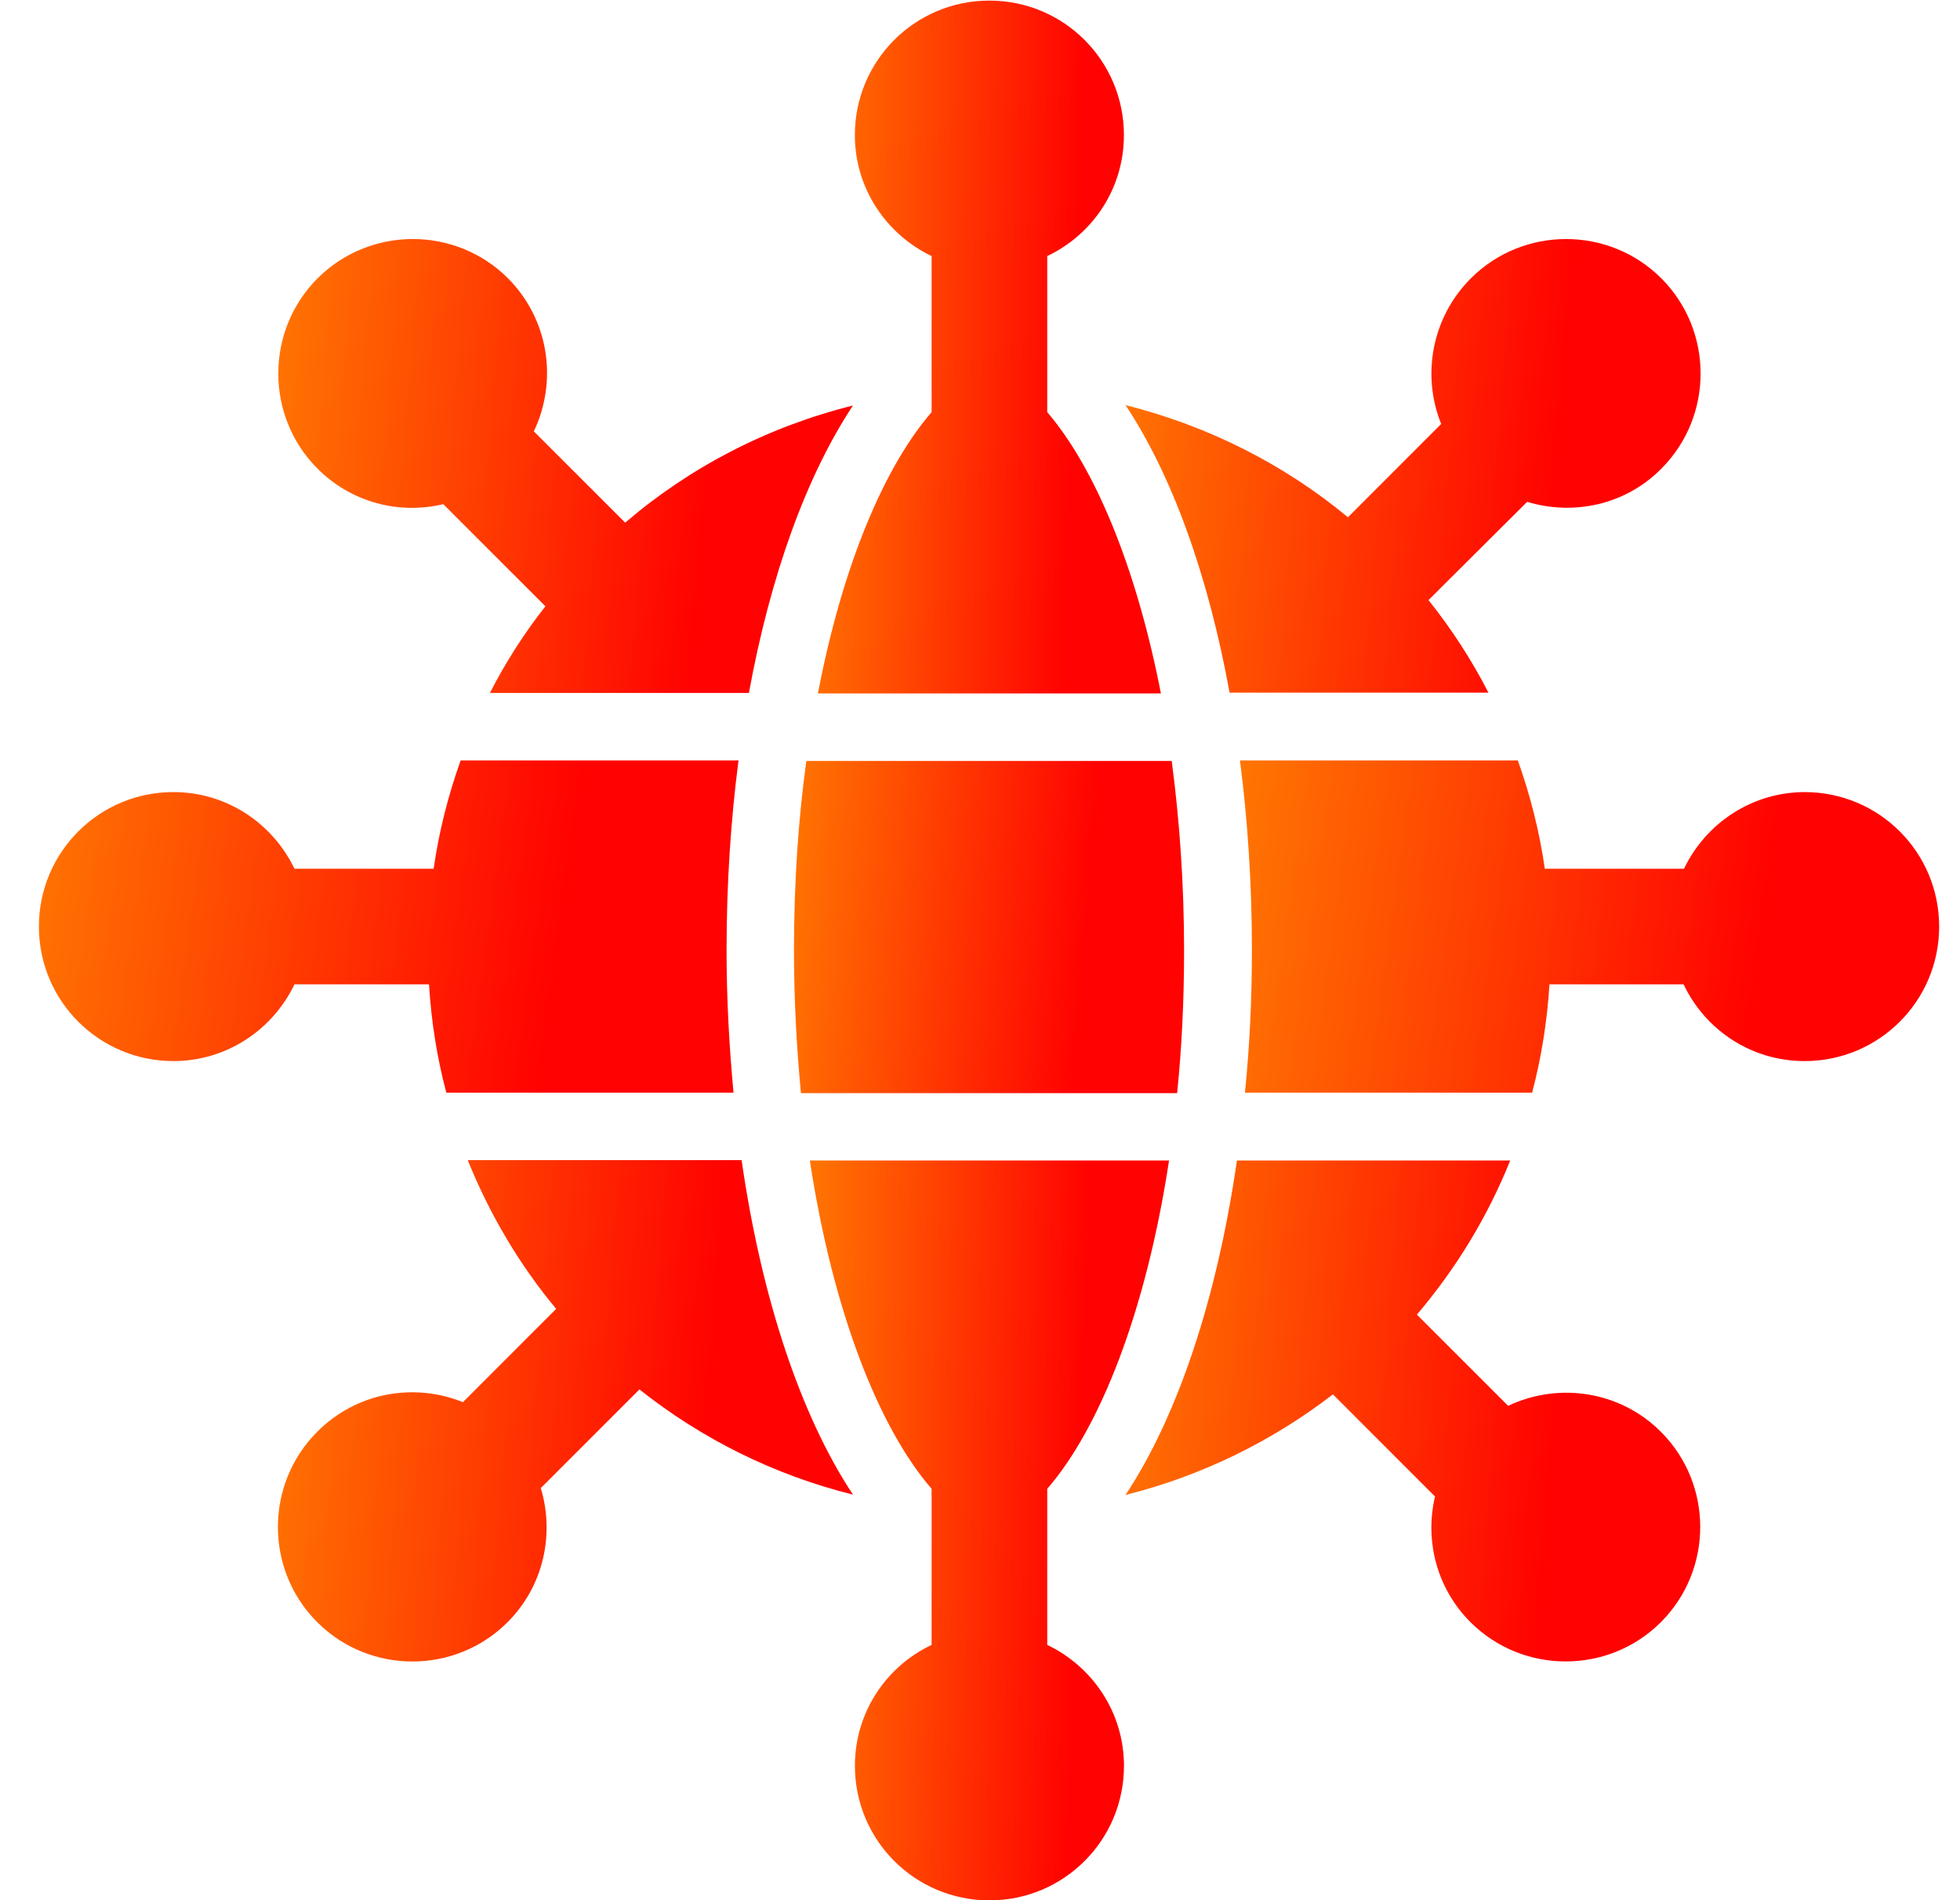
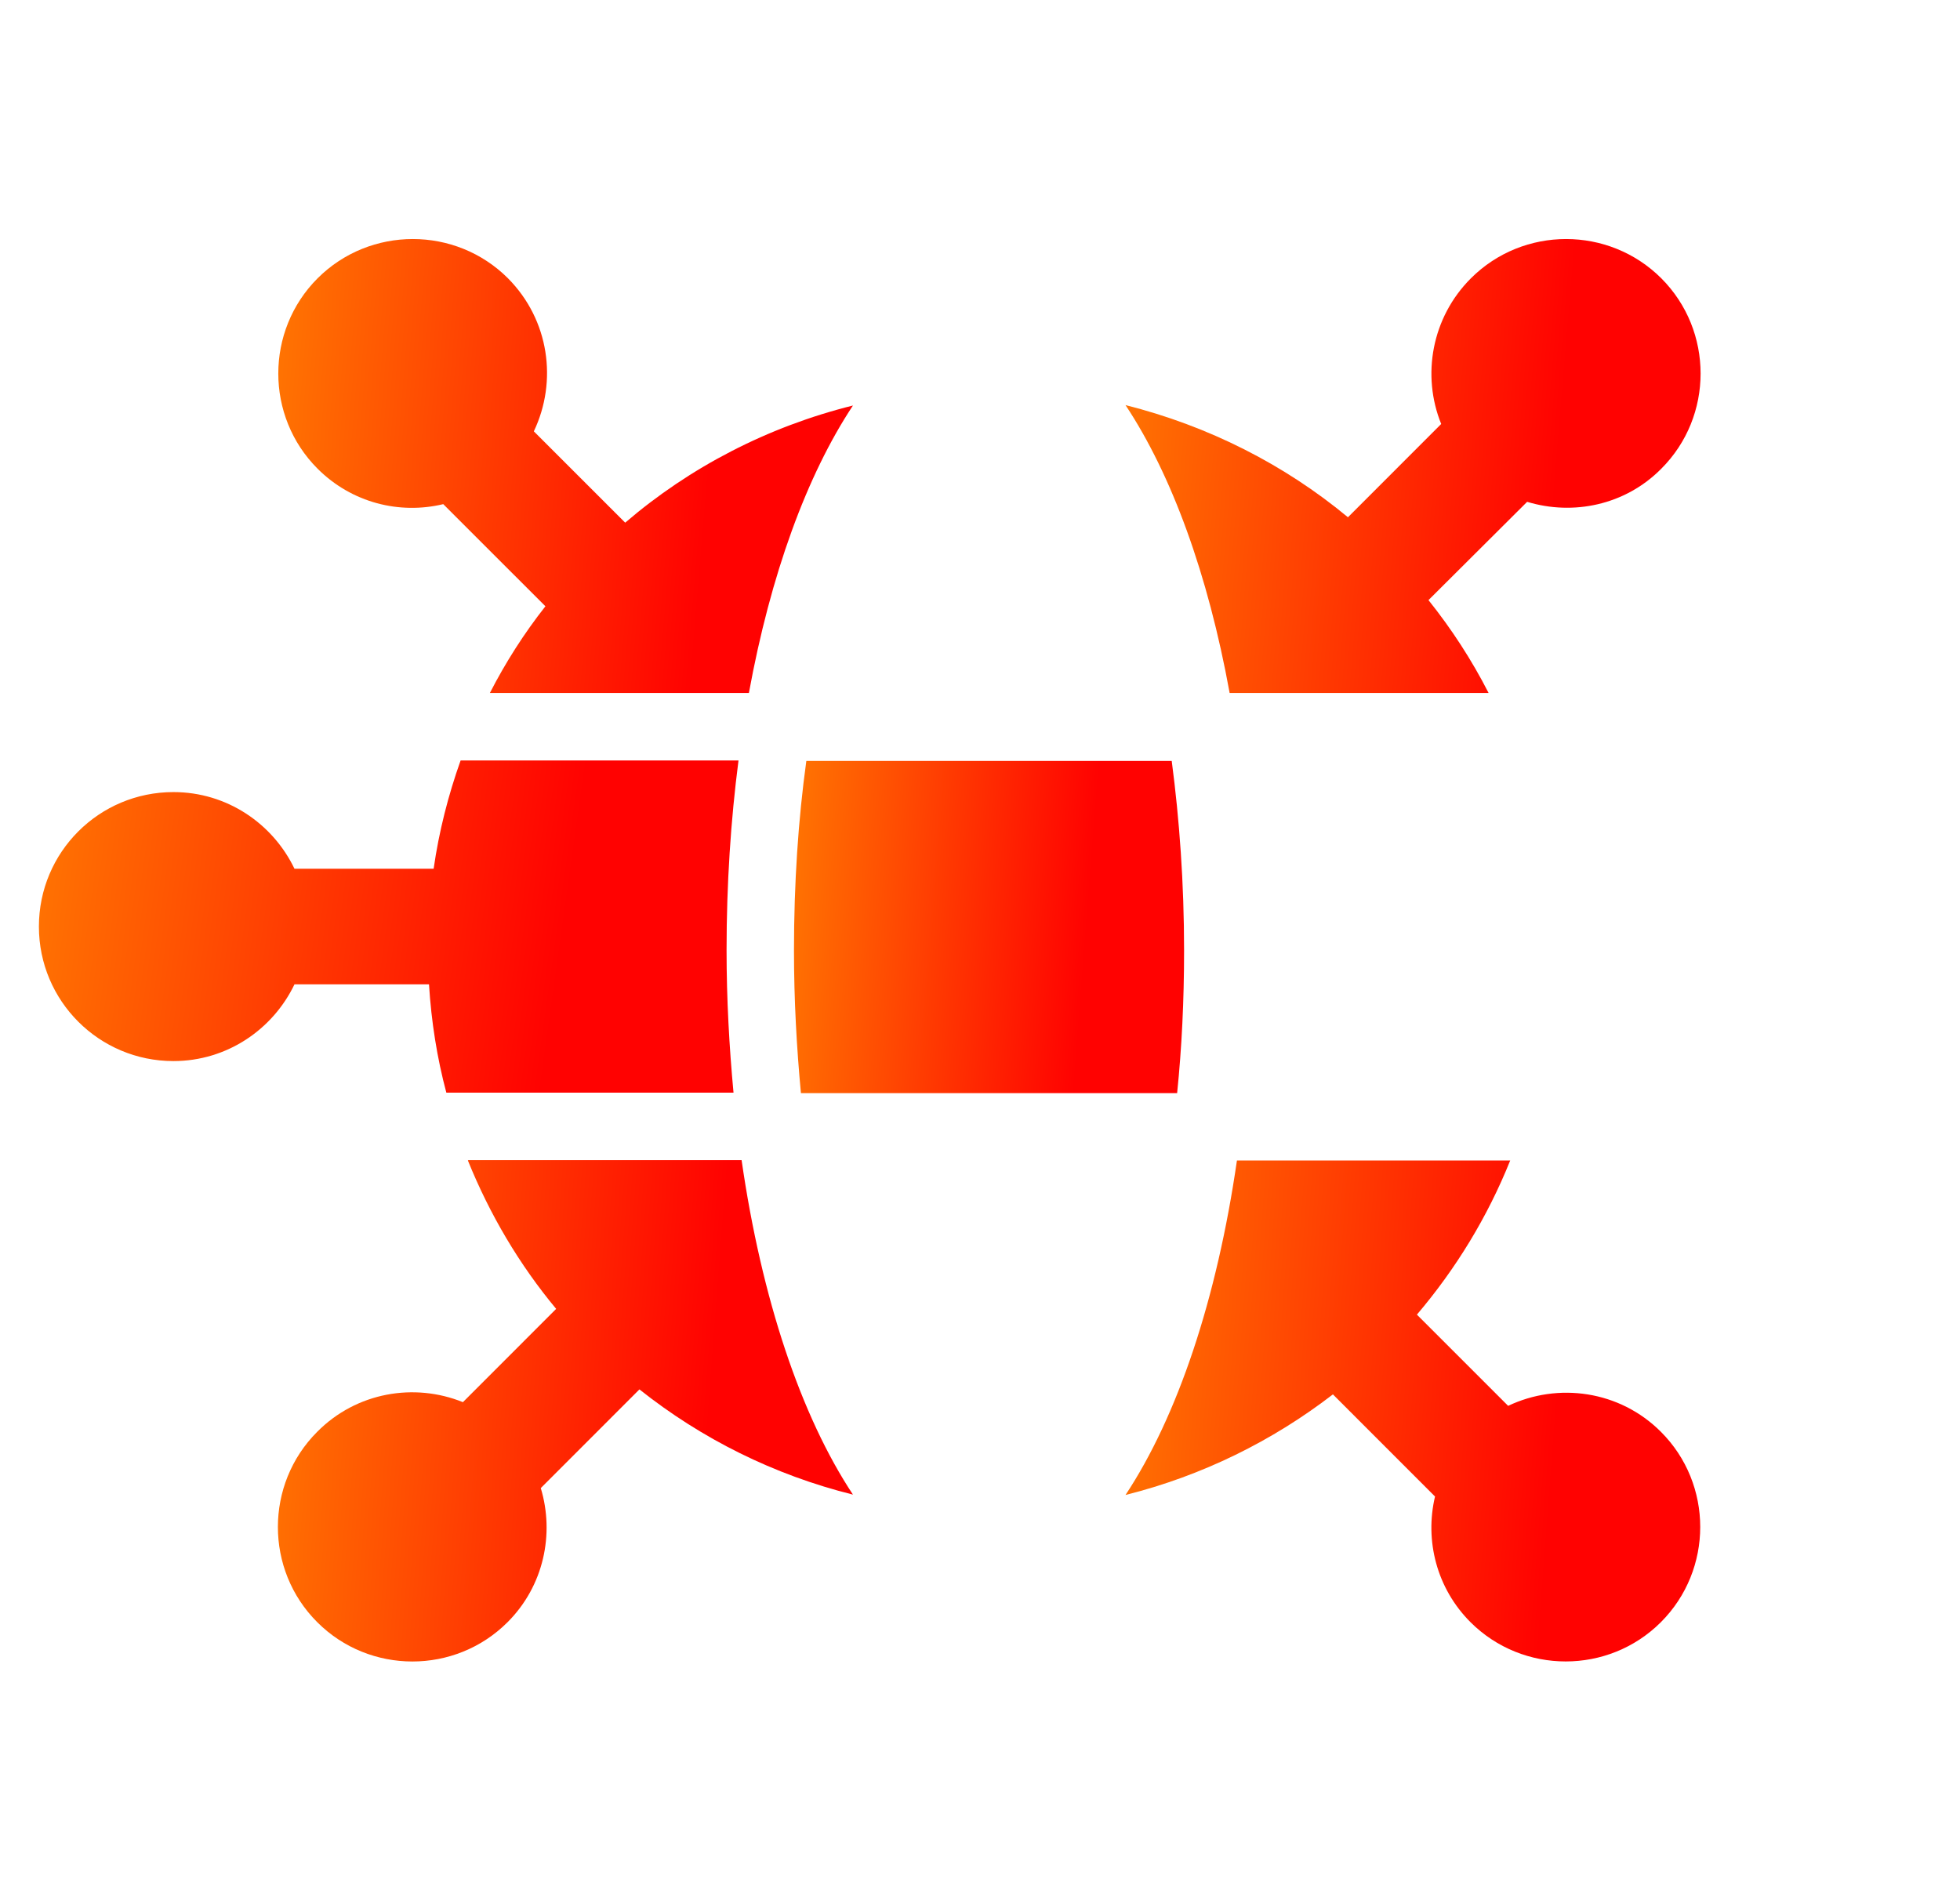
<svg xmlns="http://www.w3.org/2000/svg" width="33" height="32" viewBox="0 0 33 32" fill="none">
  <g id="network">
-     <path id="Vector" d="M25.063 11.67C24.778 11.112 24.44 10.593 24.051 10.106L25.712 8.451C26.485 8.685 27.361 8.51 27.971 7.893C28.853 7.011 28.853 5.57 27.971 4.687C27.088 3.805 25.647 3.805 24.765 4.687C24.103 5.349 23.934 6.323 24.265 7.14L22.695 8.711C21.624 7.822 20.345 7.173 18.95 6.822C19.729 7.997 20.339 9.671 20.702 11.664H25.063V11.67Z" fill="url(#paint0_linear_273_1041)" />
+     <path id="Vector" d="M25.063 11.67C24.778 11.112 24.44 10.593 24.051 10.106L25.712 8.451C26.485 8.685 27.361 8.51 27.971 7.893C28.853 7.011 28.853 5.57 27.971 4.687C27.088 3.805 25.647 3.805 24.765 4.687C24.103 5.349 23.934 6.323 24.265 7.14L22.695 8.711C21.624 7.822 20.345 7.173 18.95 6.822C19.729 7.997 20.339 9.671 20.702 11.664V11.67Z" fill="url(#paint0_linear_273_1041)" />
    <path id="Vector_2" d="M7.878 19.544C8.248 20.459 8.748 21.302 9.364 22.042L7.794 23.613C6.976 23.282 6.003 23.444 5.341 24.112C4.458 24.995 4.458 26.436 5.341 27.318C6.223 28.201 7.664 28.201 8.546 27.318C9.156 26.708 9.338 25.832 9.105 25.06L10.766 23.398C11.811 24.229 13.031 24.839 14.361 25.17C13.485 23.846 12.823 21.873 12.486 19.537H7.885L7.878 19.544Z" fill="url(#paint1_linear_273_1041)" />
    <path id="Vector_3" d="M13.368 16.007C13.368 16.851 13.414 17.649 13.485 18.409H19.819C19.897 17.649 19.936 16.851 19.936 16.007C19.936 14.872 19.858 13.801 19.728 12.815H13.576C13.44 13.801 13.368 14.872 13.368 16.007Z" fill="url(#paint2_linear_273_1041)" />
-     <path id="Vector_4" d="M15.685 4.312V6.941C14.893 7.856 14.186 9.511 13.771 11.678H19.546C19.124 9.511 18.417 7.856 17.632 6.941V4.312C18.398 3.949 18.923 3.177 18.923 2.275C18.923 1.022 17.911 0.01 16.658 0.01C15.406 0.01 14.393 1.022 14.393 2.275C14.393 3.177 14.926 3.949 15.685 4.312Z" fill="url(#paint3_linear_273_1041)" />
-     <path id="Vector_5" d="M17.632 27.701V25.072C18.515 24.053 19.294 22.1 19.683 19.543H13.635C14.024 22.1 14.803 24.053 15.685 25.072V27.701C14.92 28.064 14.394 28.836 14.394 29.738C14.394 30.991 15.406 32.003 16.659 32.003C17.911 32.003 18.924 30.991 18.924 29.738C18.924 28.836 18.392 28.064 17.632 27.701Z" fill="url(#paint4_linear_273_1041)" />
-     <path id="Vector_6" d="M30.391 13.339C29.489 13.339 28.716 13.871 28.353 14.63H26.01C25.919 14.001 25.764 13.391 25.556 12.807H20.877C21.007 13.812 21.078 14.883 21.078 16C21.078 16.83 21.039 17.628 20.961 18.401H25.796C25.952 17.81 26.049 17.2 26.088 16.577H28.346C28.71 17.343 29.482 17.869 30.384 17.869C31.637 17.869 32.649 16.856 32.649 15.604C32.649 14.351 31.637 13.339 30.384 13.339H30.391Z" fill="url(#paint5_linear_273_1041)" />
    <path id="Vector_7" d="M25.394 23.677L23.856 22.139C24.512 21.367 25.044 20.497 25.427 19.543H20.826C20.488 21.879 19.826 23.852 18.95 25.176C20.242 24.852 21.423 24.267 22.442 23.482L24.161 25.202C23.986 25.942 24.187 26.747 24.758 27.318C25.641 28.2 27.082 28.2 27.964 27.318C28.847 26.435 28.847 24.994 27.964 24.112C27.27 23.417 26.232 23.274 25.388 23.677H25.394Z" fill="url(#paint6_linear_273_1041)" />
    <path id="Vector_8" d="M7.463 8.49L9.183 10.21C8.826 10.664 8.514 11.151 8.248 11.67H12.609C12.973 9.678 13.583 8.004 14.361 6.829C12.927 7.186 11.616 7.867 10.526 8.802L8.988 7.264C9.39 6.42 9.248 5.388 8.553 4.687C7.671 3.805 6.23 3.805 5.347 4.687C4.465 5.57 4.465 7.011 5.347 7.893C5.925 8.471 6.73 8.666 7.463 8.49Z" fill="url(#paint7_linear_273_1041)" />
    <path id="Vector_9" d="M7.223 16.577C7.262 17.207 7.359 17.817 7.515 18.401H12.35C12.278 17.628 12.233 16.83 12.233 16C12.233 14.883 12.304 13.812 12.434 12.807H7.755C7.547 13.391 7.391 14.001 7.301 14.63H4.958C4.594 13.871 3.822 13.339 2.92 13.339C1.668 13.339 0.655 14.351 0.655 15.604C0.655 16.856 1.668 17.869 2.92 17.869C3.822 17.869 4.594 17.336 4.958 16.577H7.216H7.223Z" fill="url(#paint8_linear_273_1041)" />
  </g>
  <defs>
    <linearGradient id="paint0_linear_273_1041" x1="15.248" y1="6.489" x2="26.26" y2="7.415" gradientUnits="userSpaceOnUse">
      <stop stop-color="#FF0201" />
      <stop offset="0.301" stop-color="#FF7802" />
      <stop offset="1" stop-color="#FF0201" />
    </linearGradient>
    <linearGradient id="paint1_linear_273_1041" x1="0.977" y1="22.258" x2="12.002" y2="23.097" gradientUnits="userSpaceOnUse">
      <stop stop-color="#FF0201" />
      <stop offset="0.301" stop-color="#FF7802" />
      <stop offset="1" stop-color="#FF0201" />
    </linearGradient>
    <linearGradient id="paint2_linear_273_1041" x1="10.857" y1="14.617" x2="18.333" y2="15.2" gradientUnits="userSpaceOnUse">
      <stop stop-color="#FF0201" />
      <stop offset="0.301" stop-color="#FF7802" />
      <stop offset="1" stop-color="#FF0201" />
    </linearGradient>
    <linearGradient id="paint3_linear_273_1041" x1="11.562" y1="3.77" x2="18.17" y2="3.987" gradientUnits="userSpaceOnUse">
      <stop stop-color="#FF0201" />
      <stop offset="0.301" stop-color="#FF7802" />
      <stop offset="1" stop-color="#FF0201" />
    </linearGradient>
    <linearGradient id="paint4_linear_273_1041" x1="11.322" y1="23.558" x2="18.242" y2="23.781" gradientUnits="userSpaceOnUse">
      <stop stop-color="#FF0201" />
      <stop offset="0.301" stop-color="#FF7802" />
      <stop offset="1" stop-color="#FF0201" />
    </linearGradient>
    <linearGradient id="paint5_linear_273_1041" x1="16.376" y1="14.609" x2="29.6" y2="16.457" gradientUnits="userSpaceOnUse">
      <stop stop-color="#FF0201" />
      <stop offset="0.301" stop-color="#FF7802" />
      <stop offset="1" stop-color="#FF0201" />
    </linearGradient>
    <linearGradient id="paint6_linear_273_1041" x1="15.251" y1="22.261" x2="26.269" y2="23.1" gradientUnits="userSpaceOnUse">
      <stop stop-color="#FF0201" />
      <stop offset="0.301" stop-color="#FF7802" />
      <stop offset="1" stop-color="#FF0201" />
    </linearGradient>
    <linearGradient id="paint7_linear_273_1041" x1="0.986" y1="6.489" x2="11.99" y2="7.413" gradientUnits="userSpaceOnUse">
      <stop stop-color="#FF0201" />
      <stop offset="0.301" stop-color="#FF7802" />
      <stop offset="1" stop-color="#FF0201" />
    </linearGradient>
    <linearGradient id="paint8_linear_273_1041" x1="-3.848" y1="14.609" x2="9.383" y2="16.459" gradientUnits="userSpaceOnUse">
      <stop stop-color="#FF0201" />
      <stop offset="0.301" stop-color="#FF7802" />
      <stop offset="1" stop-color="#FF0201" />
    </linearGradient>
  </defs>
</svg>